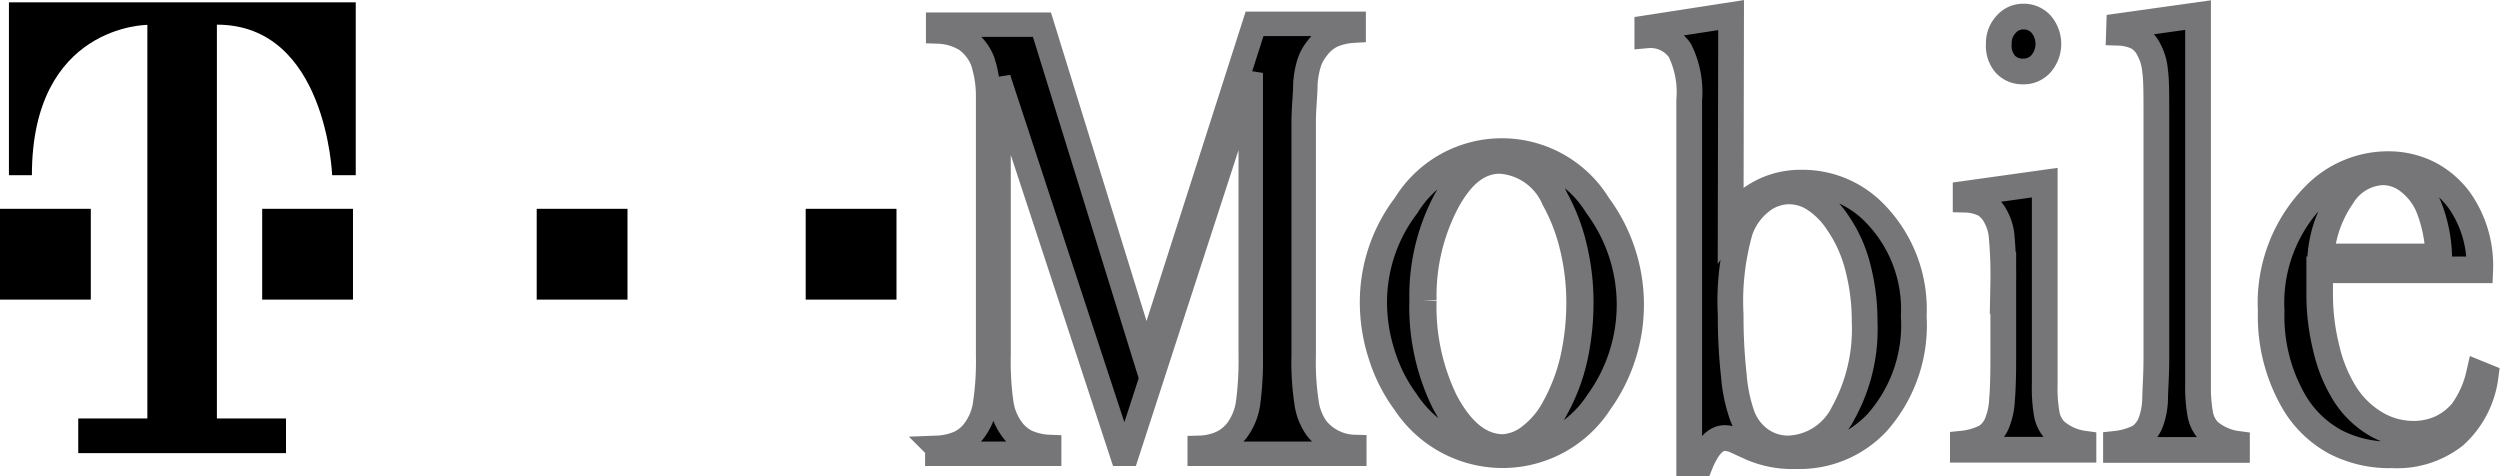
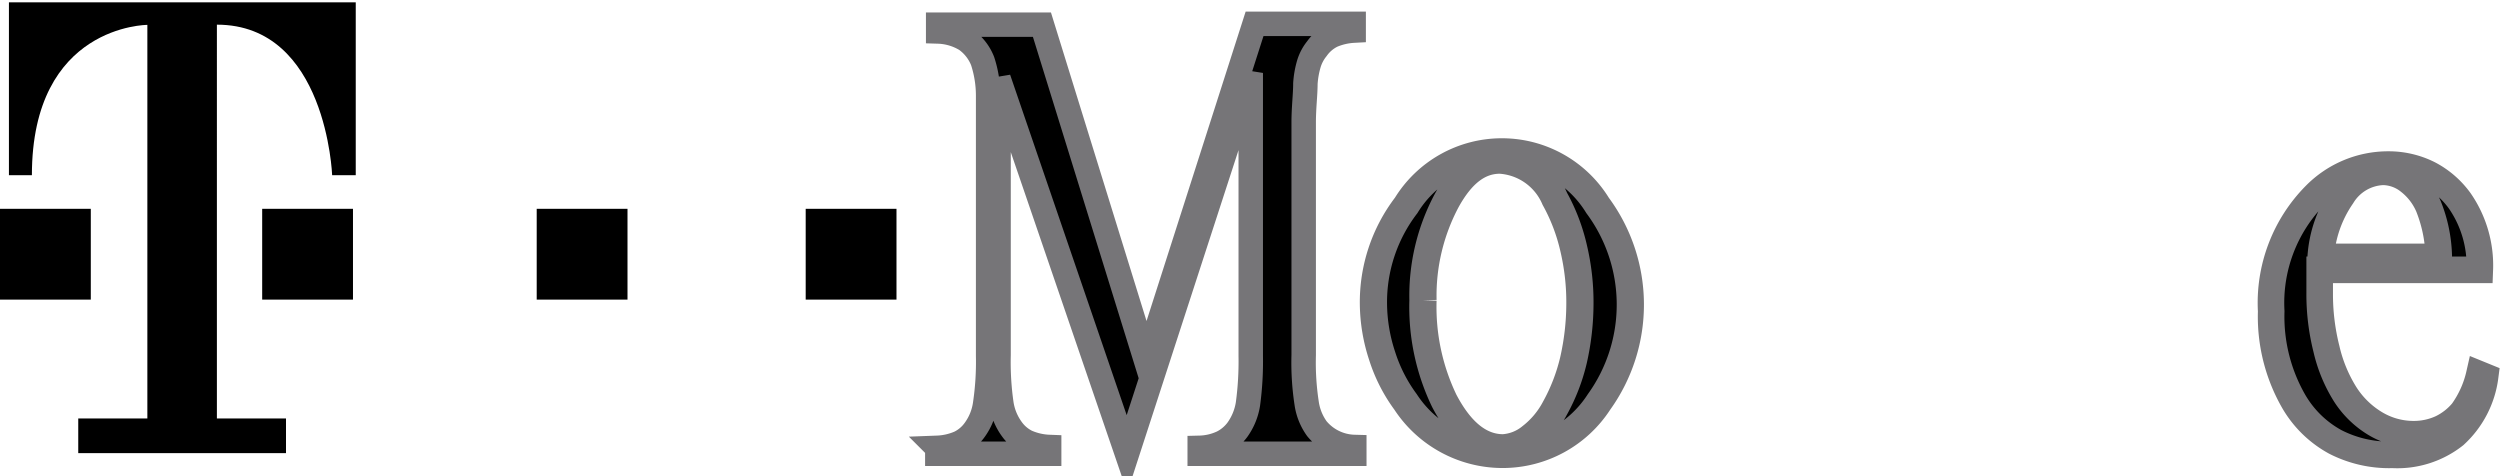
<svg xmlns="http://www.w3.org/2000/svg" id="Layer_1" data-name="Layer 1" viewBox="0 0 117.57 22.4">
  <defs>
    <style>.cls-1,.cls-2,.cls-3,.cls-4{stroke:#767578}.cls-1{stroke-width:1.15px}.cls-2{stroke-width:1.28px}.cls-3{stroke-width:1.21px}.cls-4{stroke-width:1.25px}</style>
  </defs>
  <path d="M0 9.82h4.27v4.27H0zM12.33 9.82h4.27v4.27h-4.27zM25.24 9.82h4.27v4.27h-4.27zM37.89 9.82h4.27v4.27h-4.27z" />
-   <path d="M63.66 1.44a3 3 0 0 0-1 .23 1.91 1.91 0 0 0-.73.62 2.09 2.09 0 0 0-.37.69 4.28 4.28 0 0 0-.17.95c0 .52-.08 1.13-.08 1.83V16.7a12.66 12.66 0 0 0 .14 2.27 2.7 2.7 0 0 0 .48 1.19 2.36 2.36 0 0 0 1.76.86v.32h-7.27v-.28a2.66 2.66 0 0 0 1.06-.25 2 2 0 0 0 .72-.61 2.83 2.83 0 0 0 .49-1.21 15 15 0 0 0 .13-2.25V3.43L53 21.34h-.24L46.96 3.7v13a13.8 13.8 0 0 0 .13 2.26 2.71 2.71 0 0 0 .48 1.2 1.9 1.9 0 0 0 .72.62 2.9 2.9 0 0 0 1.05.24v.32h-5.26v-.28a2.9 2.9 0 0 0 1.05-.24 1.9 1.9 0 0 0 .72-.62 2.7 2.7 0 0 0 .48-1.21 13.49 13.49 0 0 0 .14-2.25V4.47a5.25 5.25 0 0 0-.26-1.6 2.24 2.24 0 0 0-.78-1 2.67 2.67 0 0 0-1.31-.39v-.32H49l4.91 15.85L59 1.12h4.66Z" class="cls-1" />
+   <path d="M63.66 1.44a3 3 0 0 0-1 .23 1.91 1.91 0 0 0-.73.62 2.09 2.09 0 0 0-.37.69 4.28 4.28 0 0 0-.17.95c0 .52-.08 1.13-.08 1.83V16.7a12.66 12.66 0 0 0 .14 2.27 2.7 2.7 0 0 0 .48 1.19 2.36 2.36 0 0 0 1.76.86v.32h-7.27v-.28a2.66 2.66 0 0 0 1.06-.25 2 2 0 0 0 .72-.61 2.83 2.83 0 0 0 .49-1.21 15 15 0 0 0 .13-2.25V3.43L53 21.34L46.96 3.7v13a13.8 13.8 0 0 0 .13 2.26 2.71 2.71 0 0 0 .48 1.2 1.9 1.9 0 0 0 .72.62 2.9 2.9 0 0 0 1.05.24v.32h-5.26v-.28a2.9 2.9 0 0 0 1.05-.24 1.9 1.9 0 0 0 .72-.62 2.7 2.7 0 0 0 .48-1.21 13.49 13.49 0 0 0 .14-2.25V4.47a5.25 5.25 0 0 0-.26-1.6 2.24 2.24 0 0 0-.78-1 2.67 2.67 0 0 0-1.31-.39v-.32H49l4.91 15.85L59 1.12h4.66Z" class="cls-1" />
  <path d="M64.59 14.3a7.49 7.49 0 0 1 1.54-4.64 5.28 5.28 0 0 1 9 0 7.84 7.84 0 0 1 .07 9.24 5.4 5.4 0 0 1-4.54 2.47 5.46 5.46 0 0 1-4.56-2.47 7.42 7.42 0 0 1-1.1-2.16 8 8 0 0 1-.41-2.44Zm2.33-.18a10.18 10.18 0 0 0 1 4.73c.76 1.45 1.68 2.21 2.77 2.21a2.27 2.27 0 0 0 1.31-.52 4.15 4.15 0 0 0 1.13-1.35 8.82 8.82 0 0 0 .87-2.26 12.11 12.11 0 0 0 .3-2.62 11.05 11.05 0 0 0-.3-2.66 8.83 8.83 0 0 0-.88-2.3 3 3 0 0 0-2.58-1.82c-1 0-1.81.64-2.51 1.91a9.5 9.5 0 0 0-1.11 4.68Z" class="cls-2" />
-   <path d="M81.39 10.41a5.14 5.14 0 0 1 1-1.11 4 4 0 0 1 2.36-.71A4.72 4.72 0 0 1 88.14 10 6.45 6.45 0 0 1 90 14.87a6.9 6.9 0 0 1-1.72 5 5 5 0 0 1-3.81 1.58 4.89 4.89 0 0 1-2.11-.39l-.72-.33a1.28 1.28 0 0 0-.53-.13c-.43 0-.82.41-1.15 1.23h-.52V4.71A4.42 4.42 0 0 0 79 2.37a1.68 1.68 0 0 0-1.53-.71v-.34l3.94-.61Zm0 4.4a25.24 25.24 0 0 0 .15 2.86 7.41 7.41 0 0 0 .4 1.9 2.44 2.44 0 0 0 .87 1.12 2.22 2.22 0 0 0 1.32.4 3 3 0 0 0 2.56-1.68 8.14 8.14 0 0 0 1-4.28 10 10 0 0 0-.33-2.6 6.43 6.43 0 0 0-.95-2.08 3.79 3.79 0 0 0-1.07-1.08A2.18 2.18 0 0 0 84.15 9a2.15 2.15 0 0 0-1.38.51 3 3 0 0 0-.94 1.35 12.08 12.08 0 0 0-.44 3.95ZM92.44 9.11l3.72-.52v9.47a7.1 7.1 0 0 0 .1 1.44 1.51 1.51 0 0 0 .4.76 2.54 2.54 0 0 0 1.32.6v.29h-5.67v-.29a3.06 3.06 0 0 0 1.1-.33 1.43 1.43 0 0 0 .54-.72 3.27 3.27 0 0 0 .2-1q.06-.67.06-1.95v-3.57a19.86 19.86 0 0 0-.07-2.09 2.37 2.37 0 0 0-.28-1 1.47 1.47 0 0 0-.53-.59 2.1 2.1 0 0 0-.89-.22Zm2.69-5.75a1.09 1.09 0 0 1-.84-.36 1.33 1.33 0 0 1-.29-.94 1.29 1.29 0 0 1 .34-.91 1.06 1.06 0 0 1 .83-.37 1.09 1.09 0 0 1 .83.37 1.43 1.43 0 0 1 0 1.83 1.08 1.08 0 0 1-.87.38ZM99.66 1.23l3.71-.52v17.35a7.11 7.11 0 0 0 .11 1.45 1.54 1.54 0 0 0 .39.76 2.54 2.54 0 0 0 1.33.6v.29h-5.69v-.29a3.2 3.2 0 0 0 1.11-.33 1.49 1.49 0 0 0 .54-.72 3.4 3.4 0 0 0 .19-1c0-.45.06-1.1.06-2V5.43c0-1 0-1.69-.06-2.09a2.52 2.52 0 0 0-.29-1 1.36 1.36 0 0 0-.52-.58 2.18 2.18 0 0 0-.89-.22Z" class="cls-3" />
  <path d="M109.09 12.69v1.1a10.52 10.52 0 0 0 .32 2.63 6.93 6.93 0 0 0 .89 2.14 4.31 4.31 0 0 0 1.42 1.37 3.49 3.49 0 0 0 1.78.49 3.08 3.08 0 0 0 1.31-.28 3 3 0 0 0 1-.78 4.85 4.85 0 0 0 .79-1.76l.27.11a4.51 4.51 0 0 1-1.43 2.75 4.35 4.35 0 0 1-2.92.93 5.55 5.55 0 0 1-2.7-.61 5.06 5.06 0 0 1-1.92-1.85 8 8 0 0 1-1.09-4.29 7.2 7.2 0 0 1 2.07-5.46 4.81 4.81 0 0 1 3.43-1.44 4.21 4.21 0 0 1 1.9.44 4.16 4.16 0 0 1 1.47 1.27 5.34 5.34 0 0 1 .94 3.24Zm5.6-.61a6.73 6.73 0 0 0-.48-2.37 3 3 0 0 0-.92-1.19 2 2 0 0 0-1.22-.44 2.36 2.36 0 0 0-1.93 1.14 5.69 5.69 0 0 0-1 2.86Z" class="cls-4" />
  <path d="M10.2 19.68h3.25v1.63H3.68v-1.63h3.25V1.17s-5.43 0-5.43 7.07H.42V.11h16.31v8.13h-1.11s-.26-7.08-5.42-7.08Z" />
</svg>